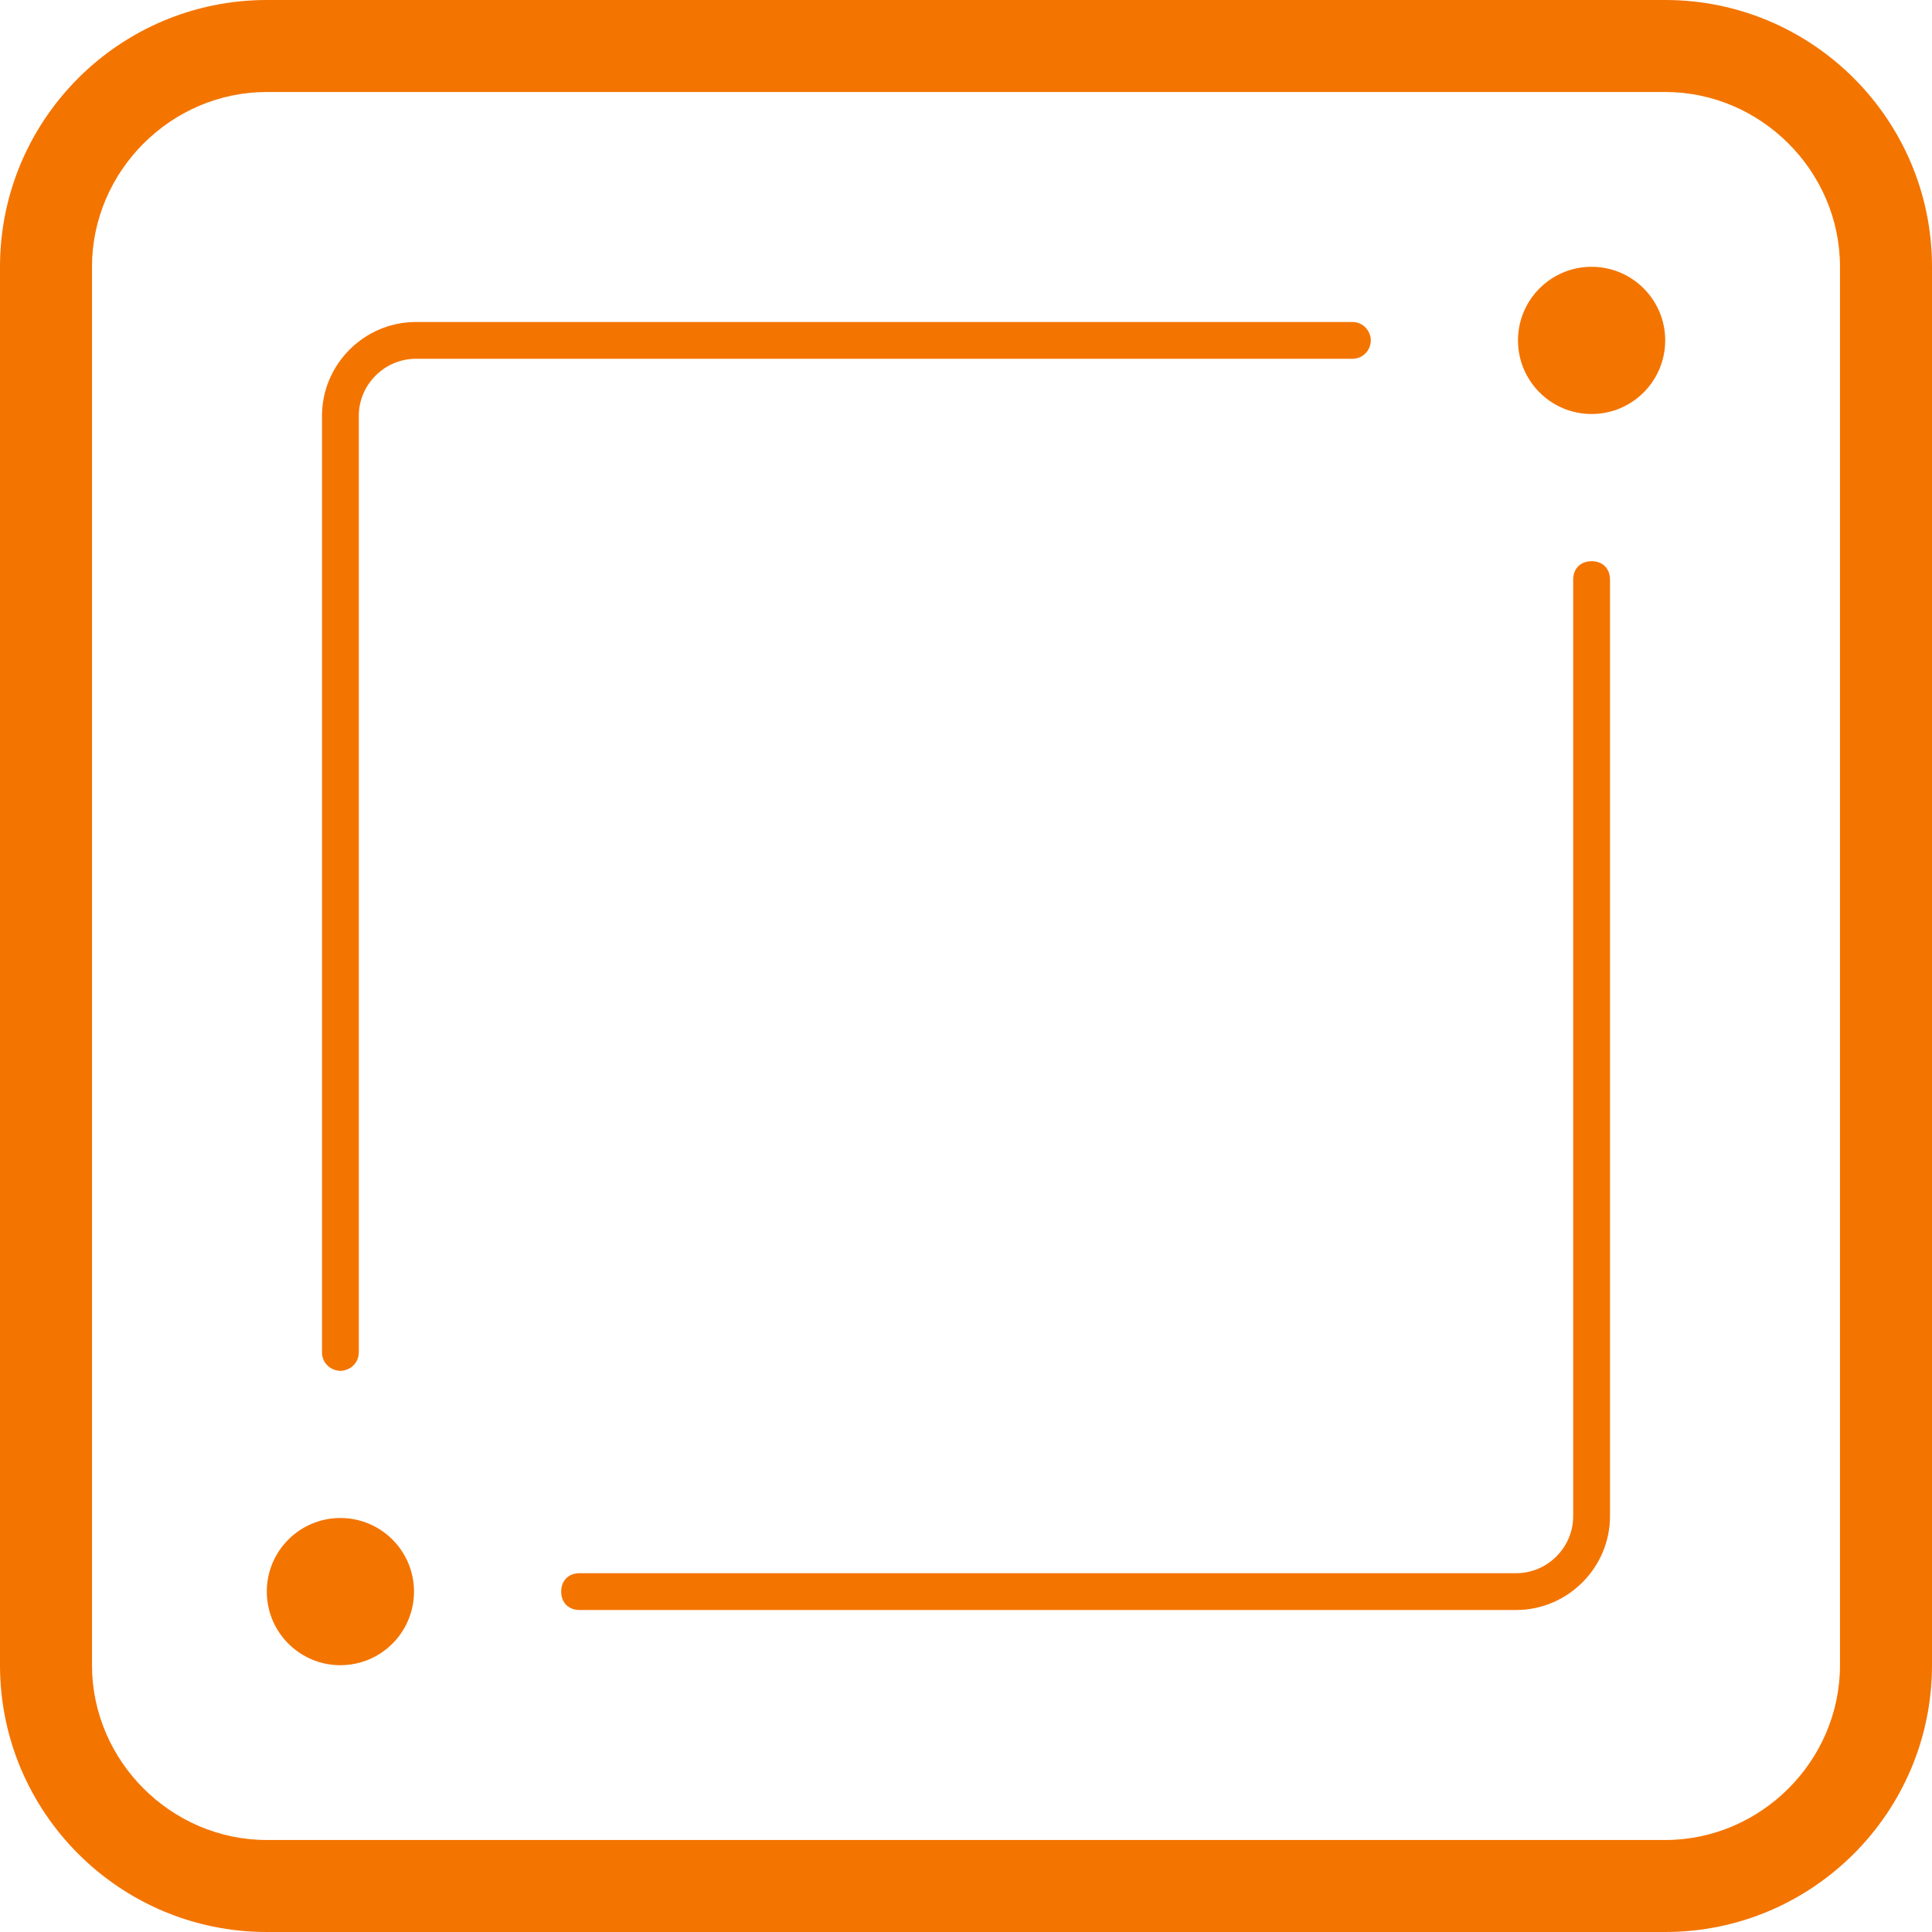
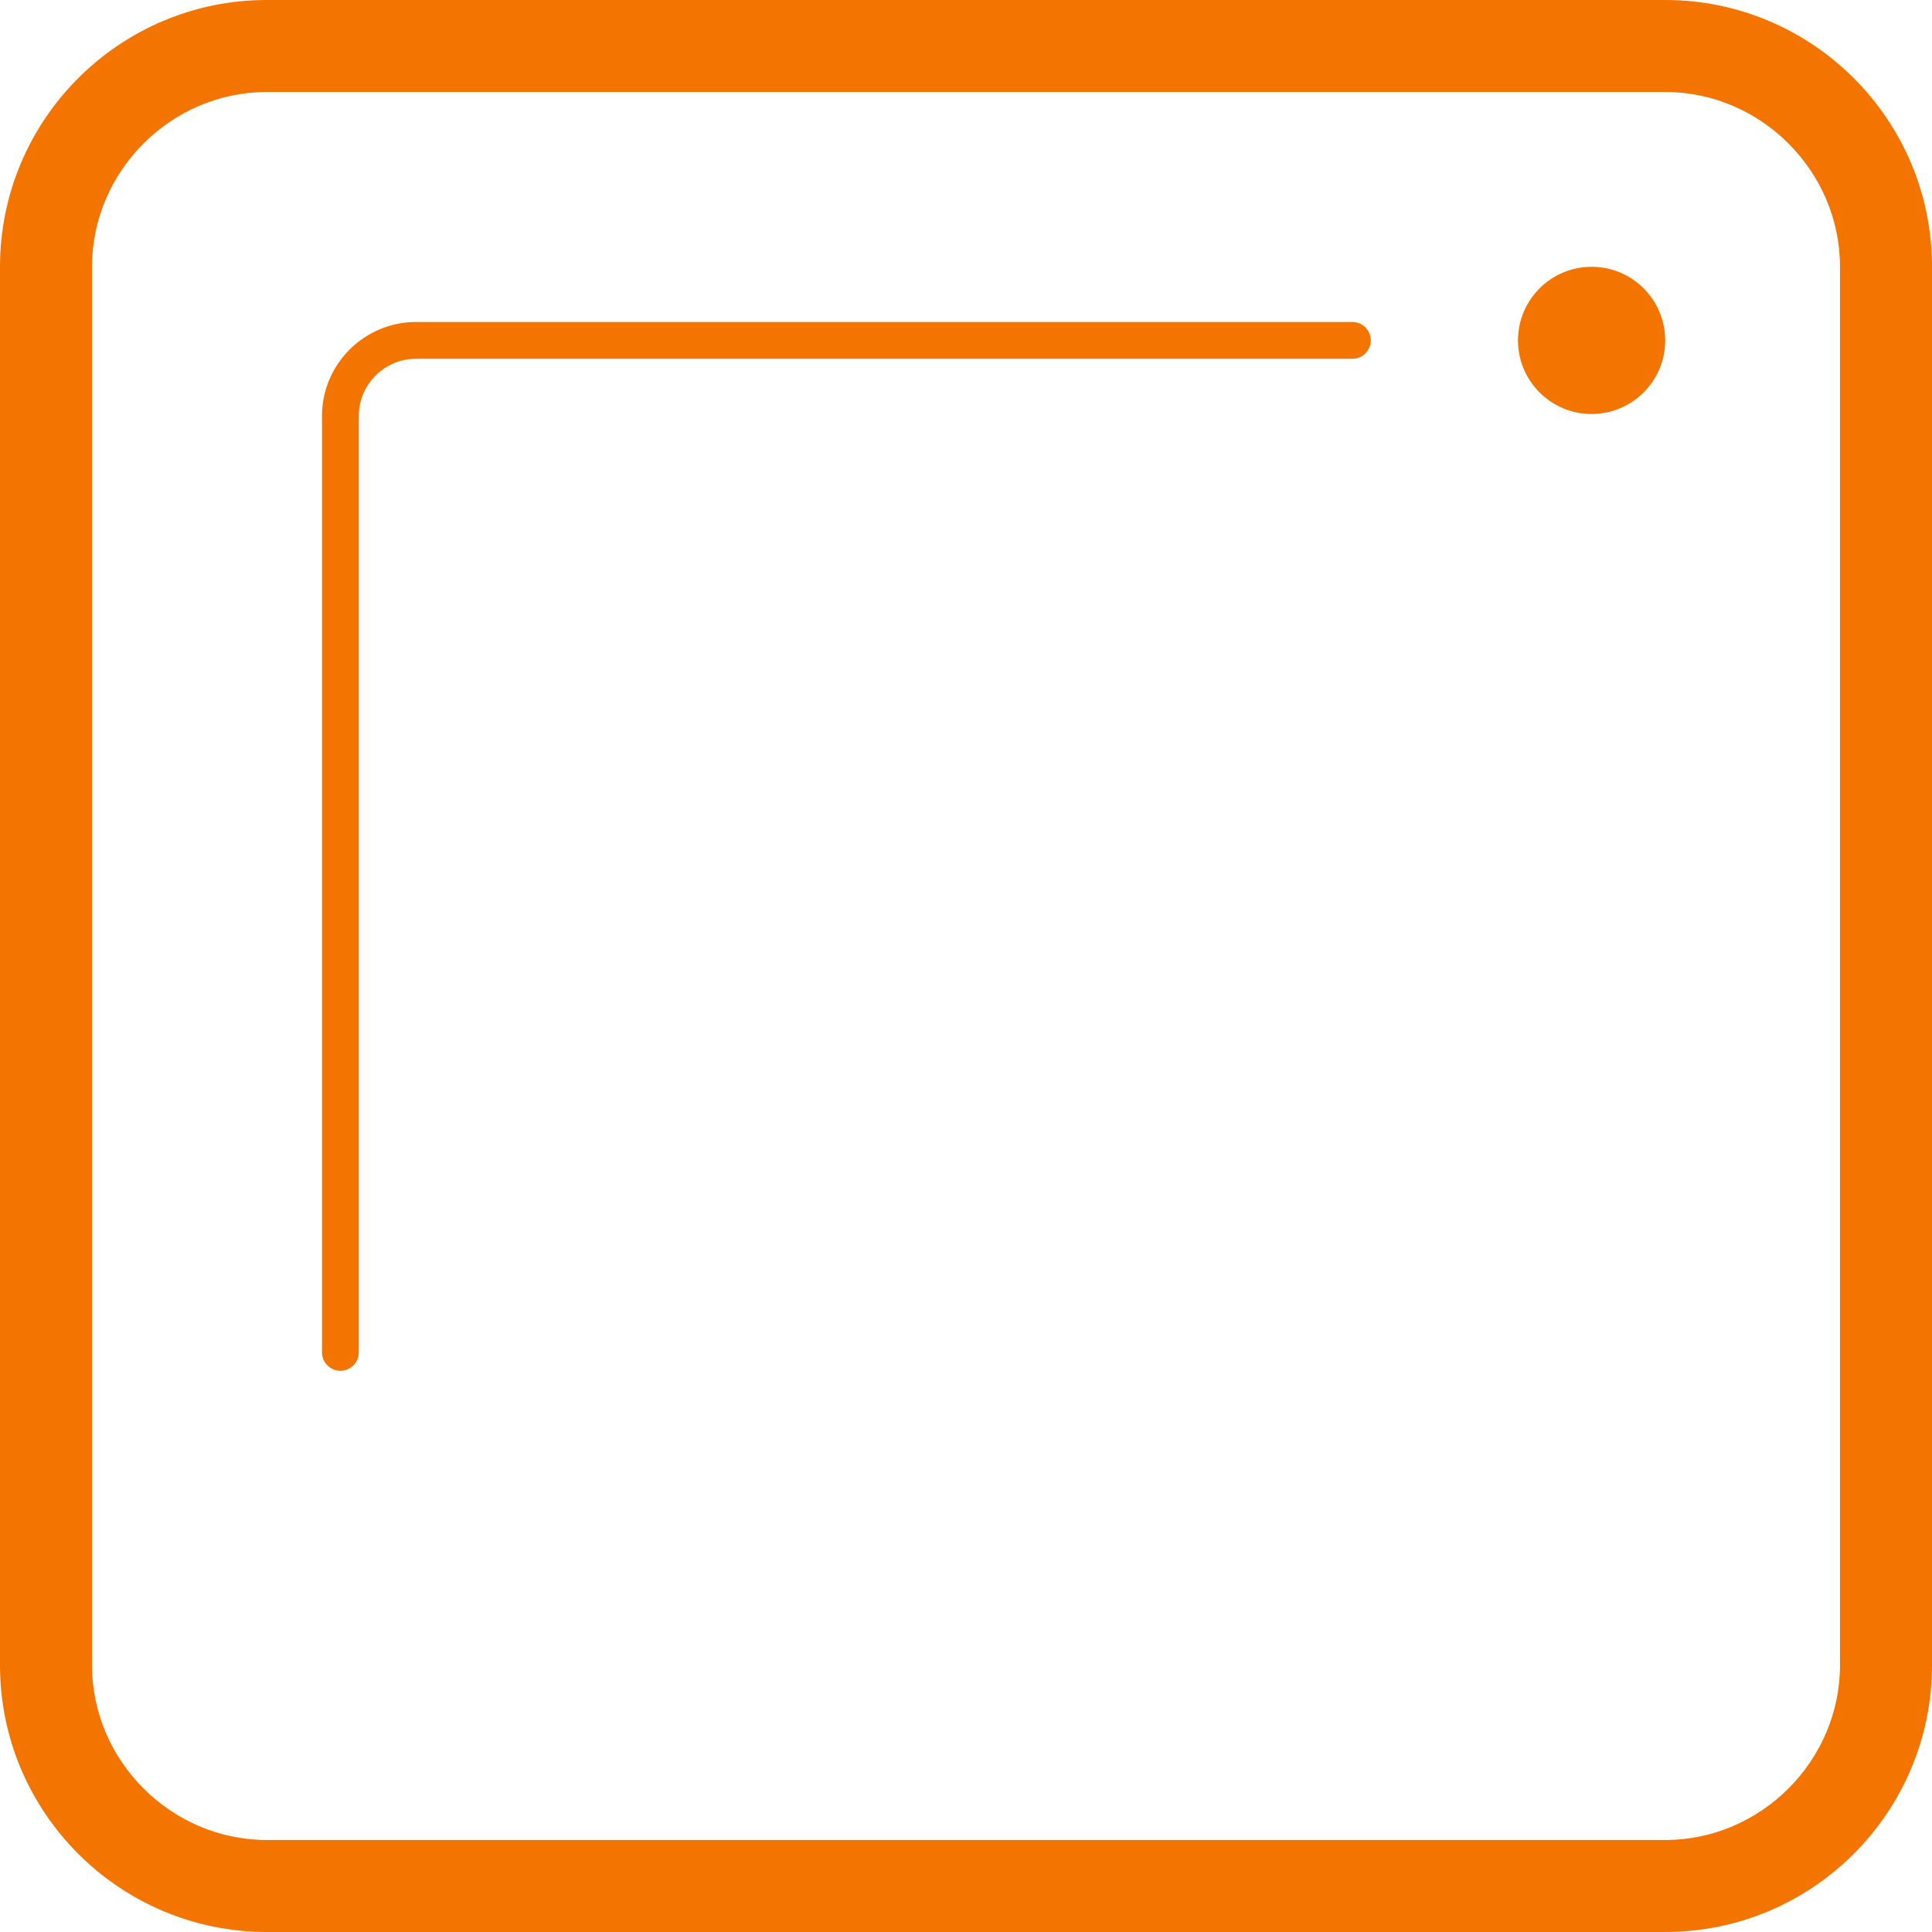
<svg xmlns="http://www.w3.org/2000/svg" version="1.1" id="art" x="0px" y="0px" viewBox="0 0 105 105" style="enable-background:new 0 0 105 105;" xml:space="preserve">
  <style type="text/css"> .st0{fill:#F47400;} </style>
  <circle class="st0" cx="86.5" cy="18.5" r="4" />
  <path class="st0" d="M90.5,0h-76C6.5,0,0,6.5,0,14.5v76c0,8,6.5,14.5,14.5,14.5h76c8,0,14.5-6.5,14.5-14.5v-76 C105,6.5,98.5,0,90.5,0z M100,90.5c0,5.2-4.3,9.5-9.5,9.5h-76C9.3,100,5,95.7,5,90.5v-76C5,9.3,9.3,5,14.5,5h76 c5.2,0,9.5,4.3,9.5,9.5V90.5z" />
-   <path class="st0" d="M86.5,30.5c-0.6,0-1,0.4-1,1v50.9c0,1.7-1.4,3.1-3.1,3.1H31.5c-0.6,0-1,0.4-1,1s0.4,1,1,1h50.9 c2.8,0,5.1-2.3,5.1-5.1V31.5C87.5,30.9,87.1,30.5,86.5,30.5z" />
  <path class="st0" d="M74.5,18.5c0-0.5-0.4-1-1-1H22.6c-2.8,0-5.1,2.3-5.1,5.1v50.9c0,0.6,0.5,1,1,1s1-0.4,1-1V22.6 c0-1.7,1.4-3.1,3.1-3.1h50.9C74.1,19.5,74.5,19,74.5,18.5z" />
-   <circle class="st0" cx="18.5" cy="86.5" r="4" />
</svg>